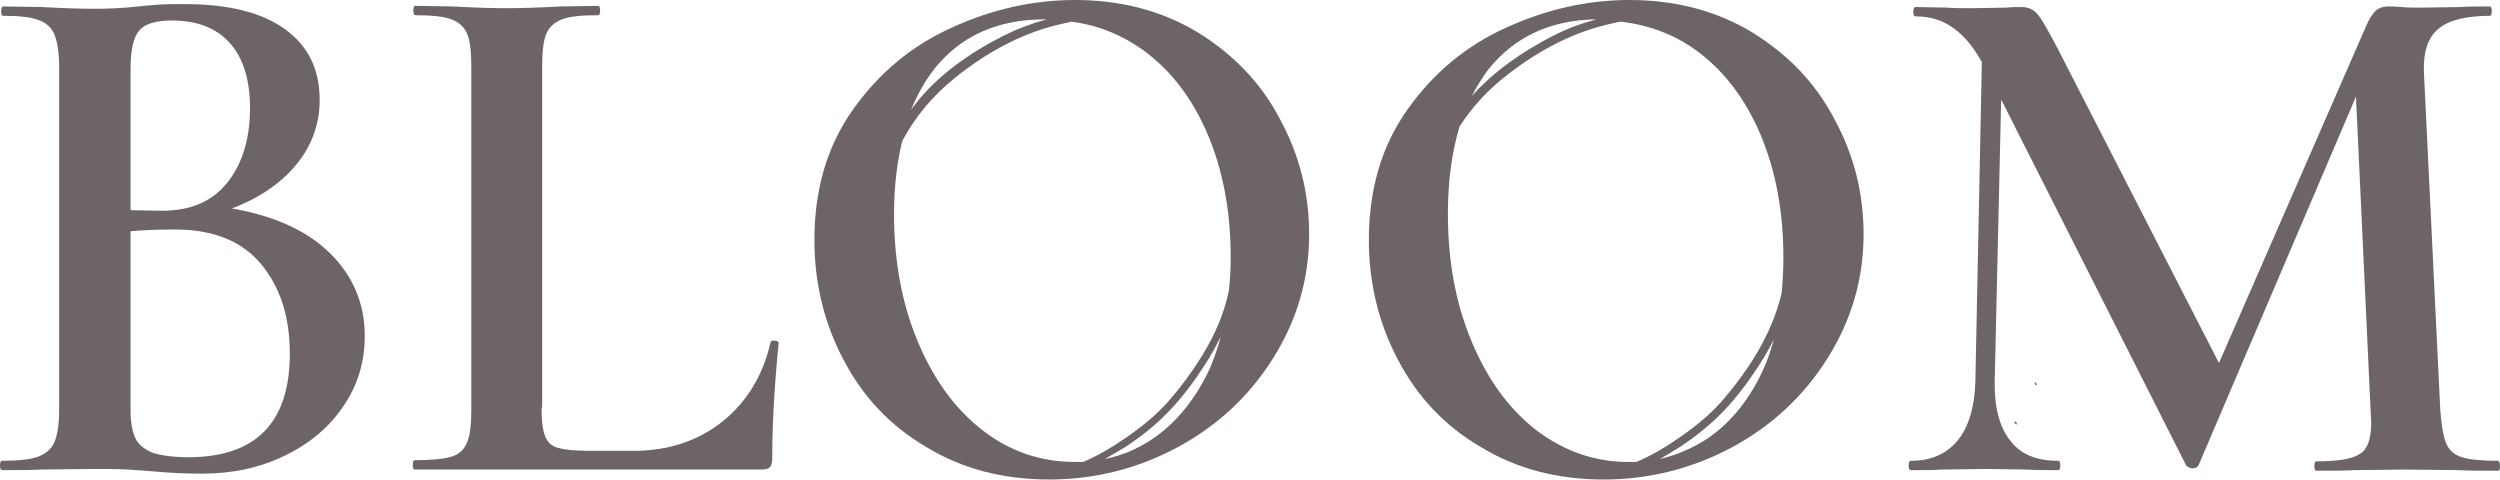
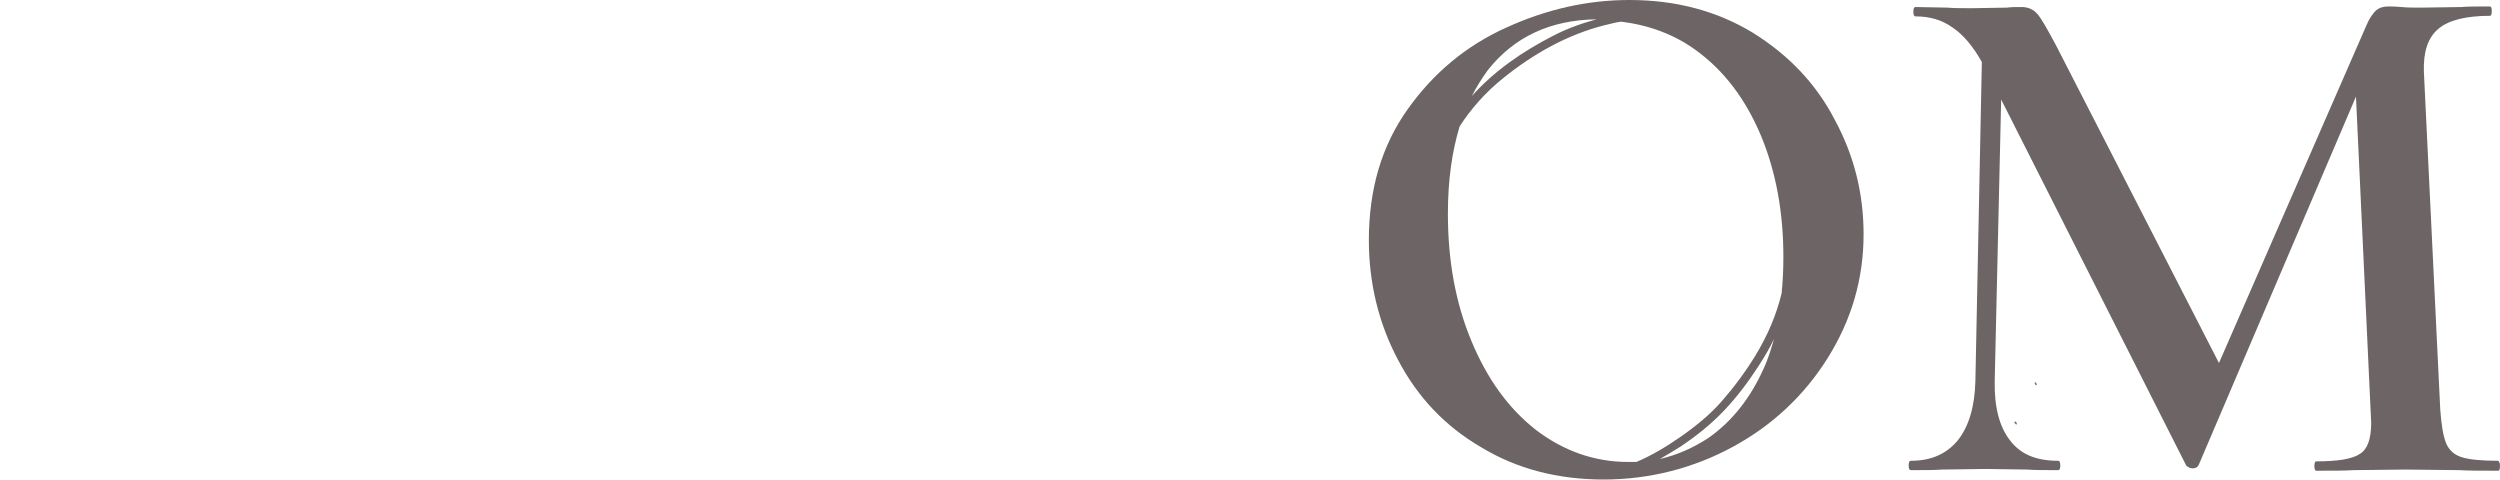
<svg xmlns="http://www.w3.org/2000/svg" id="Layer_2" viewBox="0 0 427 81.9">
  <defs>
    <style>.cls-1{fill:#756967;}.cls-2{fill:#6d6565;}</style>
  </defs>
  <g id="Laag_1">
-     <path class="cls-2" d="M56.1,43c4.1,3.9,6.2,8.7,6.2,14.4,0,4.4-1.2,8.4-3.6,11.9-2.4,3.6-5.7,6.4-10,8.5s-9,3.1-14.2,3.1c-2.4,0-5.3-.1-8.5-.4-1.1-.1-2.5-.2-4.2-.3-1.7-.1-3.6-.1-5.7-.1l-9.1.1c-1.6.1-3.8.1-6.6.1-.3,0-.4-.3-.4-.8s.1-.8.4-.8c2.7,0,4.7-.2,6.1-.7,1.3-.5,2.3-1.3,2.8-2.5s.8-3,.8-5.6V11.4c0-2.4-.3-4.3-.8-5.5s-1.5-2.1-2.8-2.5c-1.3-.5-3.3-.7-6-.7-.2,0-.3-.3-.3-.8s.1-.8.3-.8l6.6.1c3.7.2,6.7.3,9,.3s4.8-.1,7.5-.4c.9-.1,2-.2,3.4-.3,1.3-.1,2.8-.1,4.5-.1,7.5,0,13.2,1.4,17.2,4.3,4,2.9,5.9,6.9,5.9,12.1,0,4-1.3,7.7-3.9,10.9-2.6,3.2-6.3,5.8-11.1,7.6,6.8,1.2,12.4,3.5,16.5,7.4ZM23.8,5.2c-1,1.1-1.5,3.3-1.5,6.7v24l5.3.1c5,0,8.7-1.6,11.3-4.9,2.5-3.2,3.8-7.4,3.8-12.6,0-4.8-1.1-8.5-3.4-11.1s-5.6-3.9-10-3.9c-2.7,0-4.6.6-5.5,1.7ZM49.5,60.4c0-6.4-1.7-11.5-5-15.4s-8.2-5.8-14.6-5.8c-3,0-5.6.1-7.6.3v30.7c0,1.9.3,3.5.8,4.6s1.5,1.9,2.9,2.5c1.4.5,3.6.8,6.4.8,11.4-.1,17.1-6,17.1-17.7Z" />
-     <path class="cls-2" d="M92.5,69.6c0,2.3.2,3.9.6,4.9.4,1,1.1,1.7,2.2,2,1.1.3,2.9.5,5.3.5h7.6c6,0,11-1.7,15.2-5,4.1-3.3,6.9-7.8,8.2-13.5.1-.3.3-.4.8-.3.4,0,.6.2.6.4-.8,7.9-1.1,14.5-1.1,19.7,0,.7-.1,1.2-.4,1.5-.3.3-.8.4-1.5.4h-59.2c-.2,0-.3-.3-.3-.8s.1-.8.3-.8c2.9,0,5-.2,6.3-.6s2.2-1.2,2.7-2.5c.5-1.2.7-3.1.7-5.6V11.4c0-2.5-.2-4.4-.7-5.6-.5-1.2-1.4-2-2.7-2.5s-3.4-.7-6.2-.7c-.2,0-.3-.3-.3-.8s.1-.8.3-.8l6.4.1c3.7.2,6.7.3,9.1.3s5.6-.1,9.4-.3l6.3-.1c.3,0,.4.3.4.8s-.1.8-.4.8c-2.8,0-4.8.2-6.1.7s-2.2,1.3-2.7,2.5-.7,3.1-.7,5.6v58.2h-.1Z" />
    <path class="cls-2" d="M427,79.6c0,.5-.1.8-.3.8-2.8,0-5,0-6.7-.1l-9.1-.1-8.9.1c-1.5.1-3.7.1-6.4.1-.2,0-.3-.3-.3-.8s.1-.8.3-.8c3.7,0,6.2-.4,7.5-1.3,1.3-.8,1.9-2.6,1.9-5.3l-.1-2.1-2.5-53.6-26.9,63c-.2.3-.5.5-1,.5-.4,0-.8-.2-1.1-.5l-31.6-62.5-1.1,48c-.1,4.5.8,7.9,2.6,10.2,1.8,2.4,4.5,3.5,8.2,3.5.3,0,.4.3.4.8s-.1.8-.4.8c-2.3,0-4,0-5.3-.1l-7-.1-7.5.1c-1.3.1-3,.1-5.3.1-.3,0-.4-.3-.4-.8s.1-.8.4-.8c3.5,0,6.1-1.2,8-3.5,1.9-2.4,2.9-5.8,3-10.2l1.1-54.4c-1.5-2.7-3.2-4.7-5-5.9-1.8-1.3-3.9-1.9-6.3-1.9-.3,0-.4-.3-.4-.8s.1-.8.4-.8l5.4.1c1.1.1,2.5.1,4.3.1l5.9-.1c.7-.1,1.5-.1,2.5-.1,1.1,0,2,.4,2.7,1.2s1.7,2.6,3.2,5.4l27.8,54.2,25.2-57.7c.5-1.2,1.1-2,1.6-2.5.6-.5,1.3-.7,2.1-.7.6,0,1.3,0,2.3.1.9.1,2.1.1,3.4.1l6.8-.1c1.1-.1,2.7-.1,4.9-.1.2,0,.3.3.3.8s-.1.8-.3.8c-4,0-7,.7-8.8,2.2s-2.6,3.9-2.5,7.3l2.8,57.8c.2,2.6.5,4.5,1,5.7s1.4,2,2.7,2.4,3.3.6,6.2.6c.2.2.3.4.3.9Z" />
    <path class="cls-2" d="M313.4,20.5c-3.2-6.2-7.9-11.1-14-14.9-6.1-3.7-13.1-5.6-21.1-5.6-7.2,0-14.2,1.6-21,4.7-6.9,3.1-12.5,7.8-16.9,14-4.4,6.2-6.6,13.6-6.6,22.3,0,7.4,1.7,14.3,5,20.5,3.3,6.3,8,11.3,14.2,14.9,6.1,3.7,13.1,5.5,20.9,5.5s15.3-1.9,22.1-5.6c6.8-3.7,12.2-8.8,16.2-15.2,4-6.4,6.1-13.4,6.1-21.1,0-6.9-1.6-13.4-4.9-19.5ZM272.7,3.3c-2.6.7-5.1,1.6-7.4,2.8-5.1,2.6-10.1,6-13.9,10.3.8-1.6,1.7-3,2.7-4.4,4.5-5.7,10.7-8.6,18.6-8.7ZM262.3,73.4c-4.7-3.7-8.3-8.7-11-15.2s-4-13.7-4-21.7c0-5.7.7-10.6,2-14.9,2-3.1,4.5-5.9,7.5-8.3,5.1-4.1,10.9-7.4,17.3-9,.9-.2,1.9-.5,2.8-.6,4.8.6,9.1,2.2,12.8,4.9,4.8,3.5,8.4,8.3,11,14.4,2.6,6.2,3.9,13.1,3.9,20.9,0,2.2-.1,4.2-.3,6.2-.9,3.7-2.4,7.2-4.4,10.5-1.7,2.8-3.7,5.5-5.8,7.9-2.1,2.4-4.6,4.4-7.2,6.2-2.3,1.6-4.8,3.1-7.4,4.2h-1.4c-5.8,0-11.1-1.9-15.8-5.5ZM291.8,74.8c-2.6,1.7-5.3,2.9-8.3,3.6,1.2-.7,2.4-1.4,3.5-2.1,2.7-1.8,5.2-3.8,7.4-6.1,2.3-2.4,4.3-5.1,6.1-7.9.9-1.4,1.8-2.9,2.5-4.4-.5,1.7-1,3.4-1.7,4.9-2.3,5.2-5.5,9.2-9.5,12Z" />
-     <path class="cls-2" d="M218.7,20.5c-3.2-6.2-7.9-11.1-14-14.9-6.1-3.7-13.1-5.6-21.1-5.6-7.2,0-14.2,1.6-21,4.7-6.9,3.1-12.5,7.8-16.9,14-4.4,6.2-6.6,13.6-6.6,22.3,0,7.4,1.7,14.3,5,20.5,3.3,6.3,8,11.3,14.2,14.9,6.1,3.7,13.1,5.5,20.9,5.5s15.3-1.9,22.1-5.6,12.2-8.8,16.2-15.2c4-6.4,6.1-13.4,6.1-21.1,0-6.9-1.6-13.4-4.9-19.5ZM178.5,3.3h.3c-2.6.7-5,1.6-7.4,2.8-5.7,2.9-11.4,6.8-15.3,12-.2.2-.3.5-.5.7,1-2.5,2.3-4.8,3.8-6.8,4.5-5.8,10.9-8.7,19.1-8.7ZM167.7,73.4c-4.7-3.7-8.3-8.7-11-15.2s-4-13.7-4-21.7c0-4.6.5-8.7,1.4-12.4,2.2-4.2,5.3-7.8,9-10.8,5.1-4.1,10.9-7.4,17.3-9,.9-.2,1.7-.4,2.6-.6,4.6.6,8.7,2.3,12.3,4.9,4.8,3.5,8.4,8.3,11,14.4,2.6,6.2,3.9,13.1,3.9,20.9,0,2-.1,3.9-.3,5.7-.8,3.9-2.4,7.6-4.5,11-1.7,2.8-3.7,5.5-5.8,7.9-2.1,2.4-4.6,4.4-7.2,6.2-2.3,1.6-4.8,3.1-7.4,4.2h-1.4c-6,0-11.3-1.9-15.9-5.5ZM197.1,74.8c-2.6,1.8-5.4,3-8.4,3.6,1.2-.7,2.4-1.4,3.6-2.1,2.7-1.8,5.2-3.8,7.4-6.1,2.3-2.4,4.3-5.1,6.1-7.9,1-1.5,1.9-3.2,2.7-4.8-.5,1.9-1.1,3.6-1.8,5.3-2.4,5.2-5.6,9.2-9.6,12Z" />
    <path class="cls-1" d="M347.8,65.8c.2,0,0-.5-.2-.5s0,.5.2.5h0Z" />
    <path class="cls-1" d="M344.4,72.5c.2,0,0-.5-.2-.5-.3,0,0,.5.2.5h0Z" />
  </g>
</svg>